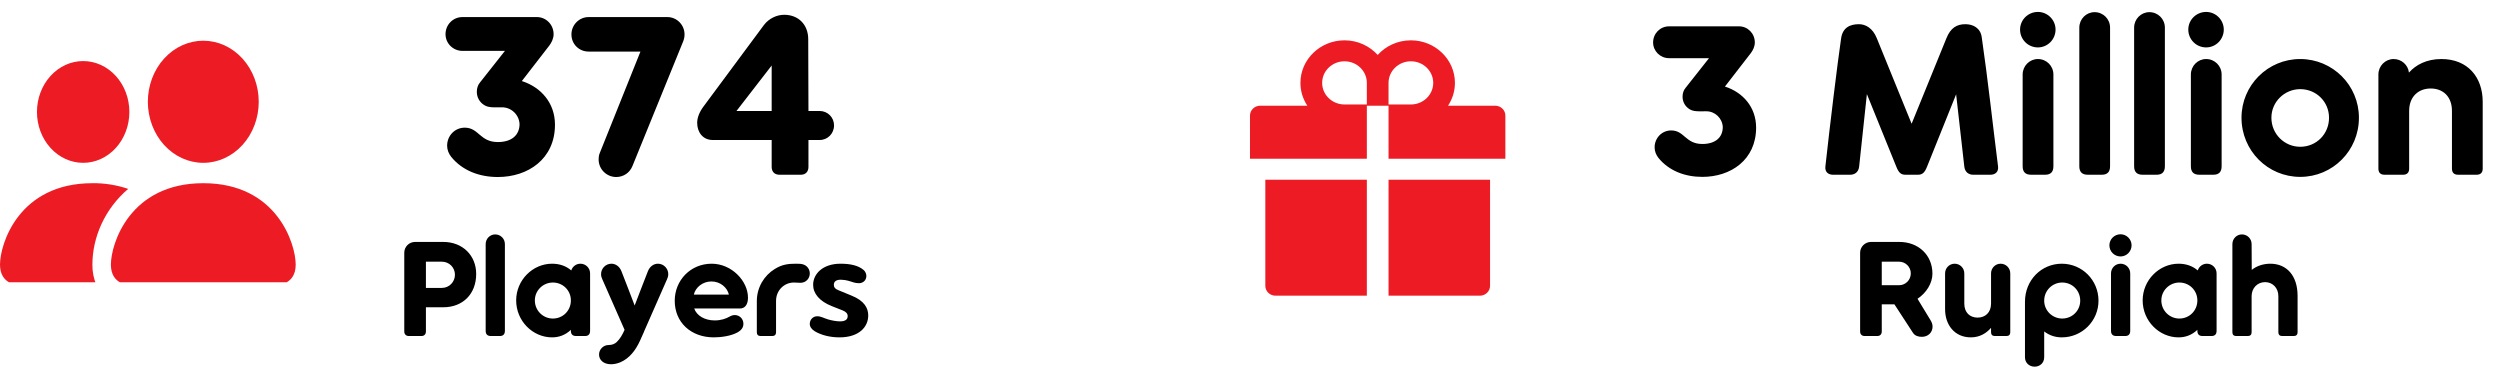
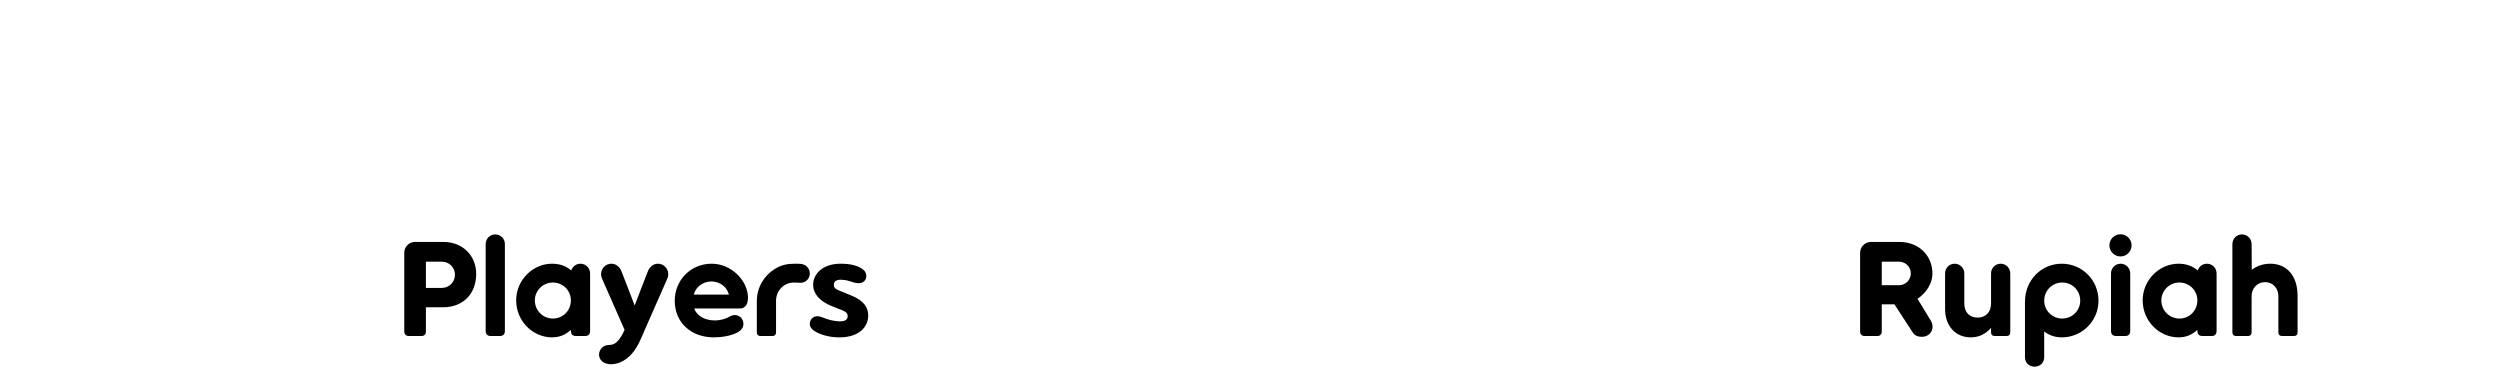
<svg xmlns="http://www.w3.org/2000/svg" width="186" height="28" viewBox="0 0 186 28" fill="none">
-   <path d="M128.335 6.44L130.255 3.96C130.415 3.752 130.559 3.464 130.559 3.16C130.559 2.488 130.031 1.96 129.391 1.96H124.175C123.519 1.96 122.991 2.488 122.991 3.16C122.991 3.8 123.519 4.328 124.175 4.328H127.151L125.407 6.536C125.247 6.728 125.183 6.952 125.183 7.192C125.183 7.512 125.311 7.816 125.583 8.04C125.887 8.28 126.127 8.296 126.927 8.28C127.583 8.264 128.143 8.792 128.175 9.448C128.175 10.232 127.615 10.712 126.655 10.712C125.391 10.712 125.327 9.704 124.335 9.704C123.647 9.704 123.103 10.264 123.103 10.968C123.103 11.256 123.215 11.528 123.391 11.752C124.175 12.712 125.359 13.16 126.655 13.16C128.767 13.16 130.655 11.896 130.655 9.496C130.655 7.976 129.679 6.872 128.335 6.44ZM148.656 12.392C148.288 9.496 147.888 5.816 147.44 2.76C147.344 2.072 146.784 1.8 146.224 1.8C145.568 1.8 145.12 2.088 144.816 2.84L142.224 9.208L139.632 2.84C139.328 2.088 138.8 1.8 138.304 1.8C137.632 1.8 137.088 2.056 136.976 2.872C136.704 4.728 136.144 9.336 135.808 12.392C135.76 12.84 136.08 13 136.368 13H137.664C137.952 13 138.272 12.84 138.32 12.392L138.896 7L141.088 12.408C141.264 12.84 141.424 13 141.76 13H142.704C143.024 13 143.2 12.84 143.376 12.392L145.536 7.016L146.144 12.392C146.192 12.84 146.512 13 146.8 13H148.096C148.384 13 148.704 12.84 148.656 12.392ZM151.621 3.528C152.341 3.528 152.933 2.936 152.933 2.2C152.933 1.48 152.341 0.888 151.621 0.888C150.885 0.888 150.293 1.48 150.293 2.2C150.293 2.936 150.885 3.528 151.621 3.528ZM152.773 5.544C152.773 4.904 152.261 4.392 151.621 4.392C150.997 4.392 150.485 4.904 150.485 5.544V12.376C150.485 12.792 150.693 13 151.109 13H152.165C152.565 13 152.773 12.792 152.773 12.376V5.544ZM154.701 12.376C154.701 12.792 154.909 13 155.325 13H156.381C156.781 13 156.989 12.792 156.989 12.376V2.056C156.989 1.416 156.477 0.904 155.837 0.904C155.213 0.904 154.701 1.416 154.701 2.056V12.376ZM158.779 12.376C158.779 12.792 158.987 13 159.403 13H160.459C160.859 13 161.067 12.792 161.067 12.376V2.056C161.067 1.416 160.555 0.904 159.915 0.904C159.291 0.904 158.779 1.416 158.779 2.056V12.376ZM164.137 3.528C164.857 3.528 165.449 2.936 165.449 2.2C165.449 1.48 164.857 0.888 164.137 0.888C163.401 0.888 162.809 1.48 162.809 2.2C162.809 2.936 163.401 3.528 164.137 3.528ZM165.289 5.544C165.289 4.904 164.777 4.392 164.137 4.392C163.513 4.392 163.001 4.904 163.001 5.544V12.376C163.001 12.792 163.209 13 163.625 13H164.681C165.081 13 165.289 12.792 165.289 12.376V5.544ZM171.136 13.16C173.552 13.16 175.504 11.208 175.504 8.76C175.504 6.344 173.552 4.392 171.136 4.392C168.72 4.392 166.768 6.344 166.768 8.76C166.768 11.208 168.72 13.16 171.136 13.16ZM171.136 10.92C169.968 10.92 168.992 9.976 168.992 8.76C168.992 7.576 169.968 6.632 171.136 6.632C172.336 6.632 173.28 7.576 173.28 8.76C173.28 9.976 172.336 10.92 171.136 10.92ZM181.641 4.392C180.537 4.392 179.737 4.824 179.225 5.4C179.161 4.824 178.665 4.392 178.089 4.392C177.465 4.392 176.953 4.904 176.953 5.544V12.552C176.953 12.84 177.113 13 177.401 13H178.793C179.081 13 179.241 12.84 179.241 12.552V8.248C179.241 7.192 179.929 6.584 180.841 6.584C181.769 6.584 182.425 7.192 182.425 8.248V12.552C182.425 12.84 182.585 13 182.873 13H184.265C184.553 13 184.713 12.84 184.713 12.552V7.576C184.713 5.752 183.609 4.392 181.641 4.392Z" fill="black" />
-   <path d="M94.14 21.266C94.14 21.672 94.48 22 94.9 22H101.693V13.372H94.14V21.266ZM103.307 22H110.1C110.52 22 110.86 21.672 110.86 21.266V13.372H103.307V22ZM111.24 7.865H107.734C108.057 7.374 108.247 6.791 108.247 6.167C108.247 4.42 106.777 3 104.97 3C103.987 3 103.101 3.422 102.5 4.088C101.899 3.422 101.013 3 100.03 3C98.223 3 96.752 4.42 96.752 6.167C96.752 6.791 96.94 7.374 97.266 7.865H93.76C93.34 7.865 93 8.193 93 8.599V11.812H101.693V7.865H103.307V11.812H112V8.599C112 8.193 111.66 7.865 111.24 7.865ZM101.693 7.773H100.03C99.113 7.773 98.368 7.052 98.368 6.167C98.368 5.281 99.113 4.56 100.03 4.56C100.947 4.56 101.693 5.281 101.693 6.167V7.773ZM104.97 7.773H103.307V6.167C103.307 5.281 104.053 4.56 104.97 4.56C105.887 4.56 106.632 5.281 106.632 6.167C106.632 7.052 105.887 7.773 104.97 7.773Z" fill="#ED1C24" />
  <path d="M143.623 23.81L142.663 22.23C143.323 21.79 143.773 21.07 143.773 20.36C143.773 18.99 142.743 18 141.313 18H139.203C138.763 18 138.393 18.36 138.393 18.8V24.66C138.393 24.87 138.523 25 138.733 25H139.673C139.873 25 140.003 24.87 140.003 24.66V22.64H140.943L142.323 24.76C142.473 24.99 142.733 25.06 142.983 25.06C143.453 25.06 143.783 24.73 143.783 24.3C143.783 24.13 143.723 23.97 143.623 23.81ZM141.293 21.22H140.003V19.47H141.293C141.773 19.47 142.163 19.86 142.163 20.34C142.163 20.83 141.773 21.22 141.293 21.22ZM148.844 19.62C148.454 19.62 148.134 19.94 148.134 20.34V22.59C148.134 23.25 147.704 23.63 147.134 23.63C146.554 23.63 146.144 23.25 146.144 22.59V20.34C146.144 19.94 145.824 19.62 145.424 19.62C145.034 19.62 144.714 19.94 144.714 20.34V23.01C144.714 24.15 145.404 25.1 146.634 25.1C147.324 25.1 147.814 24.76 148.134 24.39V24.72C148.134 24.9 148.234 25 148.414 25H149.284C149.464 25 149.564 24.9 149.564 24.72V20.34C149.564 19.94 149.244 19.62 148.844 19.62ZM153.398 19.62C151.888 19.62 150.658 20.83 150.658 22.45V26.58C150.658 27 150.978 27.28 151.378 27.28C151.768 27.28 152.088 27 152.088 26.58V24.66C152.478 24.96 152.918 25.1 153.398 25.1C154.908 25.1 156.128 23.88 156.128 22.37C156.128 20.84 154.908 19.62 153.398 19.62ZM153.428 23.7C152.698 23.7 152.088 23.11 152.088 22.37C152.088 21.61 152.698 21.02 153.428 21.02C154.178 21.02 154.768 21.61 154.768 22.37C154.768 23.11 154.178 23.7 153.428 23.7ZM157.769 19.08C158.219 19.08 158.589 18.71 158.589 18.25C158.589 17.8 158.219 17.43 157.769 17.43C157.309 17.43 156.939 17.8 156.939 18.25C156.939 18.71 157.309 19.08 157.769 19.08ZM158.489 20.34C158.489 19.94 158.169 19.62 157.769 19.62C157.379 19.62 157.059 19.94 157.059 20.34V24.61C157.059 24.87 157.189 25 157.449 25H158.109C158.359 25 158.489 24.87 158.489 24.61V20.34ZM164.194 19.62C163.874 19.62 163.604 19.83 163.514 20.12C163.104 19.77 162.614 19.62 162.084 19.62C160.644 19.62 159.414 20.84 159.414 22.35C159.414 23.88 160.644 25.1 162.084 25.1C162.594 25.1 163.074 24.93 163.484 24.54V24.61C163.484 24.87 163.614 25 163.874 25H164.534C164.784 25 164.914 24.87 164.914 24.61V20.34C164.914 19.94 164.594 19.62 164.194 19.62ZM162.144 23.7C161.414 23.7 160.804 23.11 160.804 22.35C160.804 21.61 161.414 21.02 162.144 21.02C162.894 21.02 163.484 21.61 163.484 22.35C163.484 23.11 162.894 23.7 162.144 23.7ZM166.09 24.72V18.16C166.09 17.76 166.41 17.44 166.8 17.44C167.2 17.44 167.52 17.76 167.52 18.16L167.53 20.08C167.89 19.79 168.38 19.62 168.91 19.62C170.15 19.62 170.94 20.53 170.94 22.01V24.72C170.94 24.9 170.84 25 170.66 25H169.79C169.61 25 169.51 24.9 169.51 24.72V22.03C169.51 21.44 169.1 20.99 168.52 20.99C167.95 20.99 167.52 21.44 167.52 22.03V24.72C167.52 24.9 167.42 25 167.24 25H166.37C166.19 25 166.09 24.9 166.09 24.72Z" fill="black" />
-   <path d="M38.825 6.03L40.865 3.395C41.035 3.174 41.188 2.868 41.188 2.545C41.188 1.831 40.627 1.27 39.947 1.27H34.405C33.708 1.27 33.147 1.831 33.147 2.545C33.147 3.225 33.708 3.786 34.405 3.786H37.567L35.714 6.132C35.544 6.336 35.476 6.574 35.476 6.829C35.476 7.169 35.612 7.492 35.901 7.73C36.224 7.985 36.479 8.002 37.329 7.985C38.026 7.968 38.621 8.529 38.655 9.226C38.655 10.059 38.06 10.569 37.04 10.569C35.697 10.569 35.629 9.498 34.575 9.498C33.844 9.498 33.266 10.093 33.266 10.841C33.266 11.147 33.385 11.436 33.572 11.674C34.405 12.694 35.663 13.17 37.04 13.17C39.284 13.17 41.29 11.827 41.29 9.277C41.29 7.662 40.253 6.489 38.825 6.03ZM49.655 1.27H43.79C43.093 1.27 42.515 1.848 42.515 2.562C42.515 3.293 43.093 3.837 43.79 3.837H47.649L44.623 11.385C44.555 11.538 44.538 11.708 44.538 11.861C44.538 12.592 45.133 13.17 45.847 13.17C46.374 13.17 46.85 12.864 47.054 12.354L50.811 3.123C50.896 2.919 50.93 2.749 50.93 2.562C50.93 1.848 50.352 1.27 49.655 1.27ZM60.982 8.257H60.149L60.132 2.919C60.132 1.831 59.401 1.1 58.347 1.1C57.786 1.1 57.208 1.372 56.834 1.865L52.346 7.917C52.04 8.325 51.87 8.75 51.87 9.141C51.87 9.838 52.295 10.416 53.026 10.416H57.412V12.422C57.412 12.779 57.633 13 57.99 13H59.588C59.928 13 60.149 12.779 60.149 12.422V10.416H60.982C61.577 10.416 62.053 9.94 62.053 9.328C62.053 8.733 61.577 8.257 60.982 8.257ZM54.794 8.257L57.412 4.874V8.257H54.794Z" fill="black" />
  <g clip-path="url(#clip0)">
    <path fill-rule="evenodd" clip-rule="evenodd" d="M9.625 21.202C9.625 21.202 8.25 21.202 8.25 19.688C8.25 18.173 9.625 13.63 15.125 13.63C20.625 13.63 22 18.173 22 19.688C22 21.202 20.625 21.202 20.625 21.202H9.625ZM15.125 12.115C16.219 12.115 17.268 11.637 18.042 10.785C18.815 9.933 19.25 8.777 19.25 7.572C19.25 6.367 18.815 5.212 18.042 4.359C17.268 3.507 16.219 3.029 15.125 3.029C14.031 3.029 12.982 3.507 12.208 4.359C11.435 5.212 11 6.367 11 7.572C11 8.777 11.435 9.933 12.208 10.785C12.982 11.637 14.031 12.115 15.125 12.115ZM7.172 21.202C6.968 20.729 6.867 20.211 6.875 19.688C6.875 17.635 7.81 15.523 9.537 14.054C8.675 13.761 7.777 13.618 6.875 13.63C1.375 13.63 0 18.173 0 19.688C0 21.202 1.375 21.202 1.375 21.202H7.172ZM8.618 11.006C7.974 11.716 7.099 12.115 6.188 12.115C5.276 12.115 4.401 11.716 3.757 11.006C3.112 10.296 2.75 9.333 2.75 8.329C2.75 7.325 3.112 6.362 3.757 5.652C4.401 4.942 5.276 4.543 6.188 4.543C7.099 4.543 7.974 4.942 8.618 5.652C9.263 6.362 9.625 7.325 9.625 8.329C9.625 9.333 9.263 10.296 8.618 11.006Z" fill="#ED1C24" />
  </g>
  <path d="M32.988 18H30.878C30.438 18 30.078 18.36 30.078 18.8V24.66C30.078 24.87 30.208 25 30.418 25H31.358C31.558 25 31.688 24.87 31.688 24.66V22.86H32.988C34.408 22.86 35.428 21.9 35.428 20.38C35.428 19 34.408 18 32.988 18ZM32.878 21.42H31.688V19.47H32.878C33.418 19.47 33.848 19.9 33.848 20.44C33.848 20.98 33.418 21.42 32.878 21.42ZM36.134 24.61C36.134 24.87 36.264 25 36.524 25H37.184C37.434 25 37.564 24.87 37.564 24.61V18.16C37.564 17.76 37.244 17.44 36.844 17.44C36.454 17.44 36.134 17.76 36.134 18.16V24.61ZM43.183 19.62C42.863 19.62 42.593 19.83 42.503 20.12C42.093 19.77 41.603 19.62 41.073 19.62C39.633 19.62 38.403 20.84 38.403 22.35C38.403 23.88 39.633 25.1 41.073 25.1C41.583 25.1 42.063 24.93 42.473 24.54V24.61C42.473 24.87 42.603 25 42.863 25H43.523C43.773 25 43.903 24.87 43.903 24.61V20.34C43.903 19.94 43.583 19.62 43.183 19.62ZM41.133 23.7C40.403 23.7 39.793 23.11 39.793 22.35C39.793 21.61 40.403 21.02 41.133 21.02C41.883 21.02 42.473 21.61 42.473 22.35C42.473 23.11 41.883 23.7 41.133 23.7ZM48.95 19.62C48.639 19.62 48.34 19.82 48.2 20.19C47.87 21.04 47.539 21.88 47.219 22.73C46.9 21.88 46.569 21.04 46.239 20.19C46.099 19.82 45.8 19.62 45.489 19.62C45.05 19.62 44.719 19.99 44.719 20.39C44.719 20.54 44.76 20.67 44.809 20.77L46.469 24.54C46.309 24.9 46.13 25.22 45.87 25.46C45.749 25.57 45.559 25.67 45.279 25.67C44.889 25.67 44.569 25.99 44.569 26.38C44.569 26.77 44.889 27.1 45.459 27.1C45.66 27.1 45.889 27.06 46.139 26.96C46.83 26.67 47.3 26.05 47.62 25.34L47.929 24.65H47.919L47.95 24.59L49.63 20.77C49.679 20.67 49.719 20.54 49.719 20.39C49.719 19.99 49.389 19.62 48.95 19.62ZM55.65 22.15C55.65 20.9 54.43 19.62 52.95 19.62C51.37 19.62 50.2 20.86 50.2 22.38C50.2 23.98 51.4 25.1 53.11 25.1C53.67 25.1 54.41 24.99 54.87 24.73C55.16 24.57 55.31 24.36 55.31 24.09C55.31 23.71 55.01 23.44 54.67 23.44C54.52 23.44 54.39 23.49 54.27 23.56C54.03 23.7 53.65 23.84 53.18 23.84C52.44 23.84 51.83 23.49 51.65 22.95H55.07C55.37 22.95 55.65 22.72 55.65 22.15ZM51.62 21.92C51.74 21.39 52.27 20.94 52.93 20.94C53.59 20.94 54.11 21.39 54.23 21.92H51.62ZM59.558 21.04C59.968 21.04 60.248 20.71 60.248 20.35C60.248 20.05 60.078 19.8 59.808 19.69C59.638 19.62 59.448 19.62 59.208 19.62C58.628 19.62 58.178 19.68 57.648 20.01C56.858 20.49 56.308 21.38 56.308 22.4V24.72C56.308 24.9 56.408 25 56.588 25H57.458C57.638 25 57.738 24.9 57.738 24.72V22.39C57.738 21.58 58.368 21.02 59.058 21.02C59.248 21.02 59.388 21.04 59.558 21.04ZM62.497 23.91C62.927 23.91 63.067 23.74 63.067 23.52C63.067 23.33 62.947 23.2 62.707 23.1L61.897 22.78C60.957 22.41 60.497 21.83 60.497 21.19C60.497 20.4 61.187 19.62 62.537 19.62C63.257 19.62 63.877 19.75 64.267 20.1C64.387 20.21 64.457 20.38 64.457 20.53C64.457 20.85 64.217 21.07 63.907 21.07C63.607 21.07 63.427 20.98 63.187 20.91C62.947 20.84 62.717 20.81 62.557 20.81C62.207 20.81 62.037 20.95 62.037 21.19C62.037 21.36 62.127 21.5 62.397 21.6L63.347 21.99C64.327 22.38 64.597 22.94 64.597 23.47C64.597 24.33 63.907 25.1 62.457 25.1C61.727 25.1 61.077 24.92 60.627 24.65C60.377 24.5 60.247 24.3 60.247 24.1C60.247 23.78 60.487 23.53 60.797 23.53C61.097 23.53 61.257 23.66 61.597 23.76C61.857 23.84 62.227 23.91 62.497 23.91Z" fill="black" />
  <defs>
    <clipPath id="clip0">
-       <rect width="22" height="18" fill="white" transform="translate(0 3)" />
-     </clipPath>
+       </clipPath>
  </defs>
</svg>